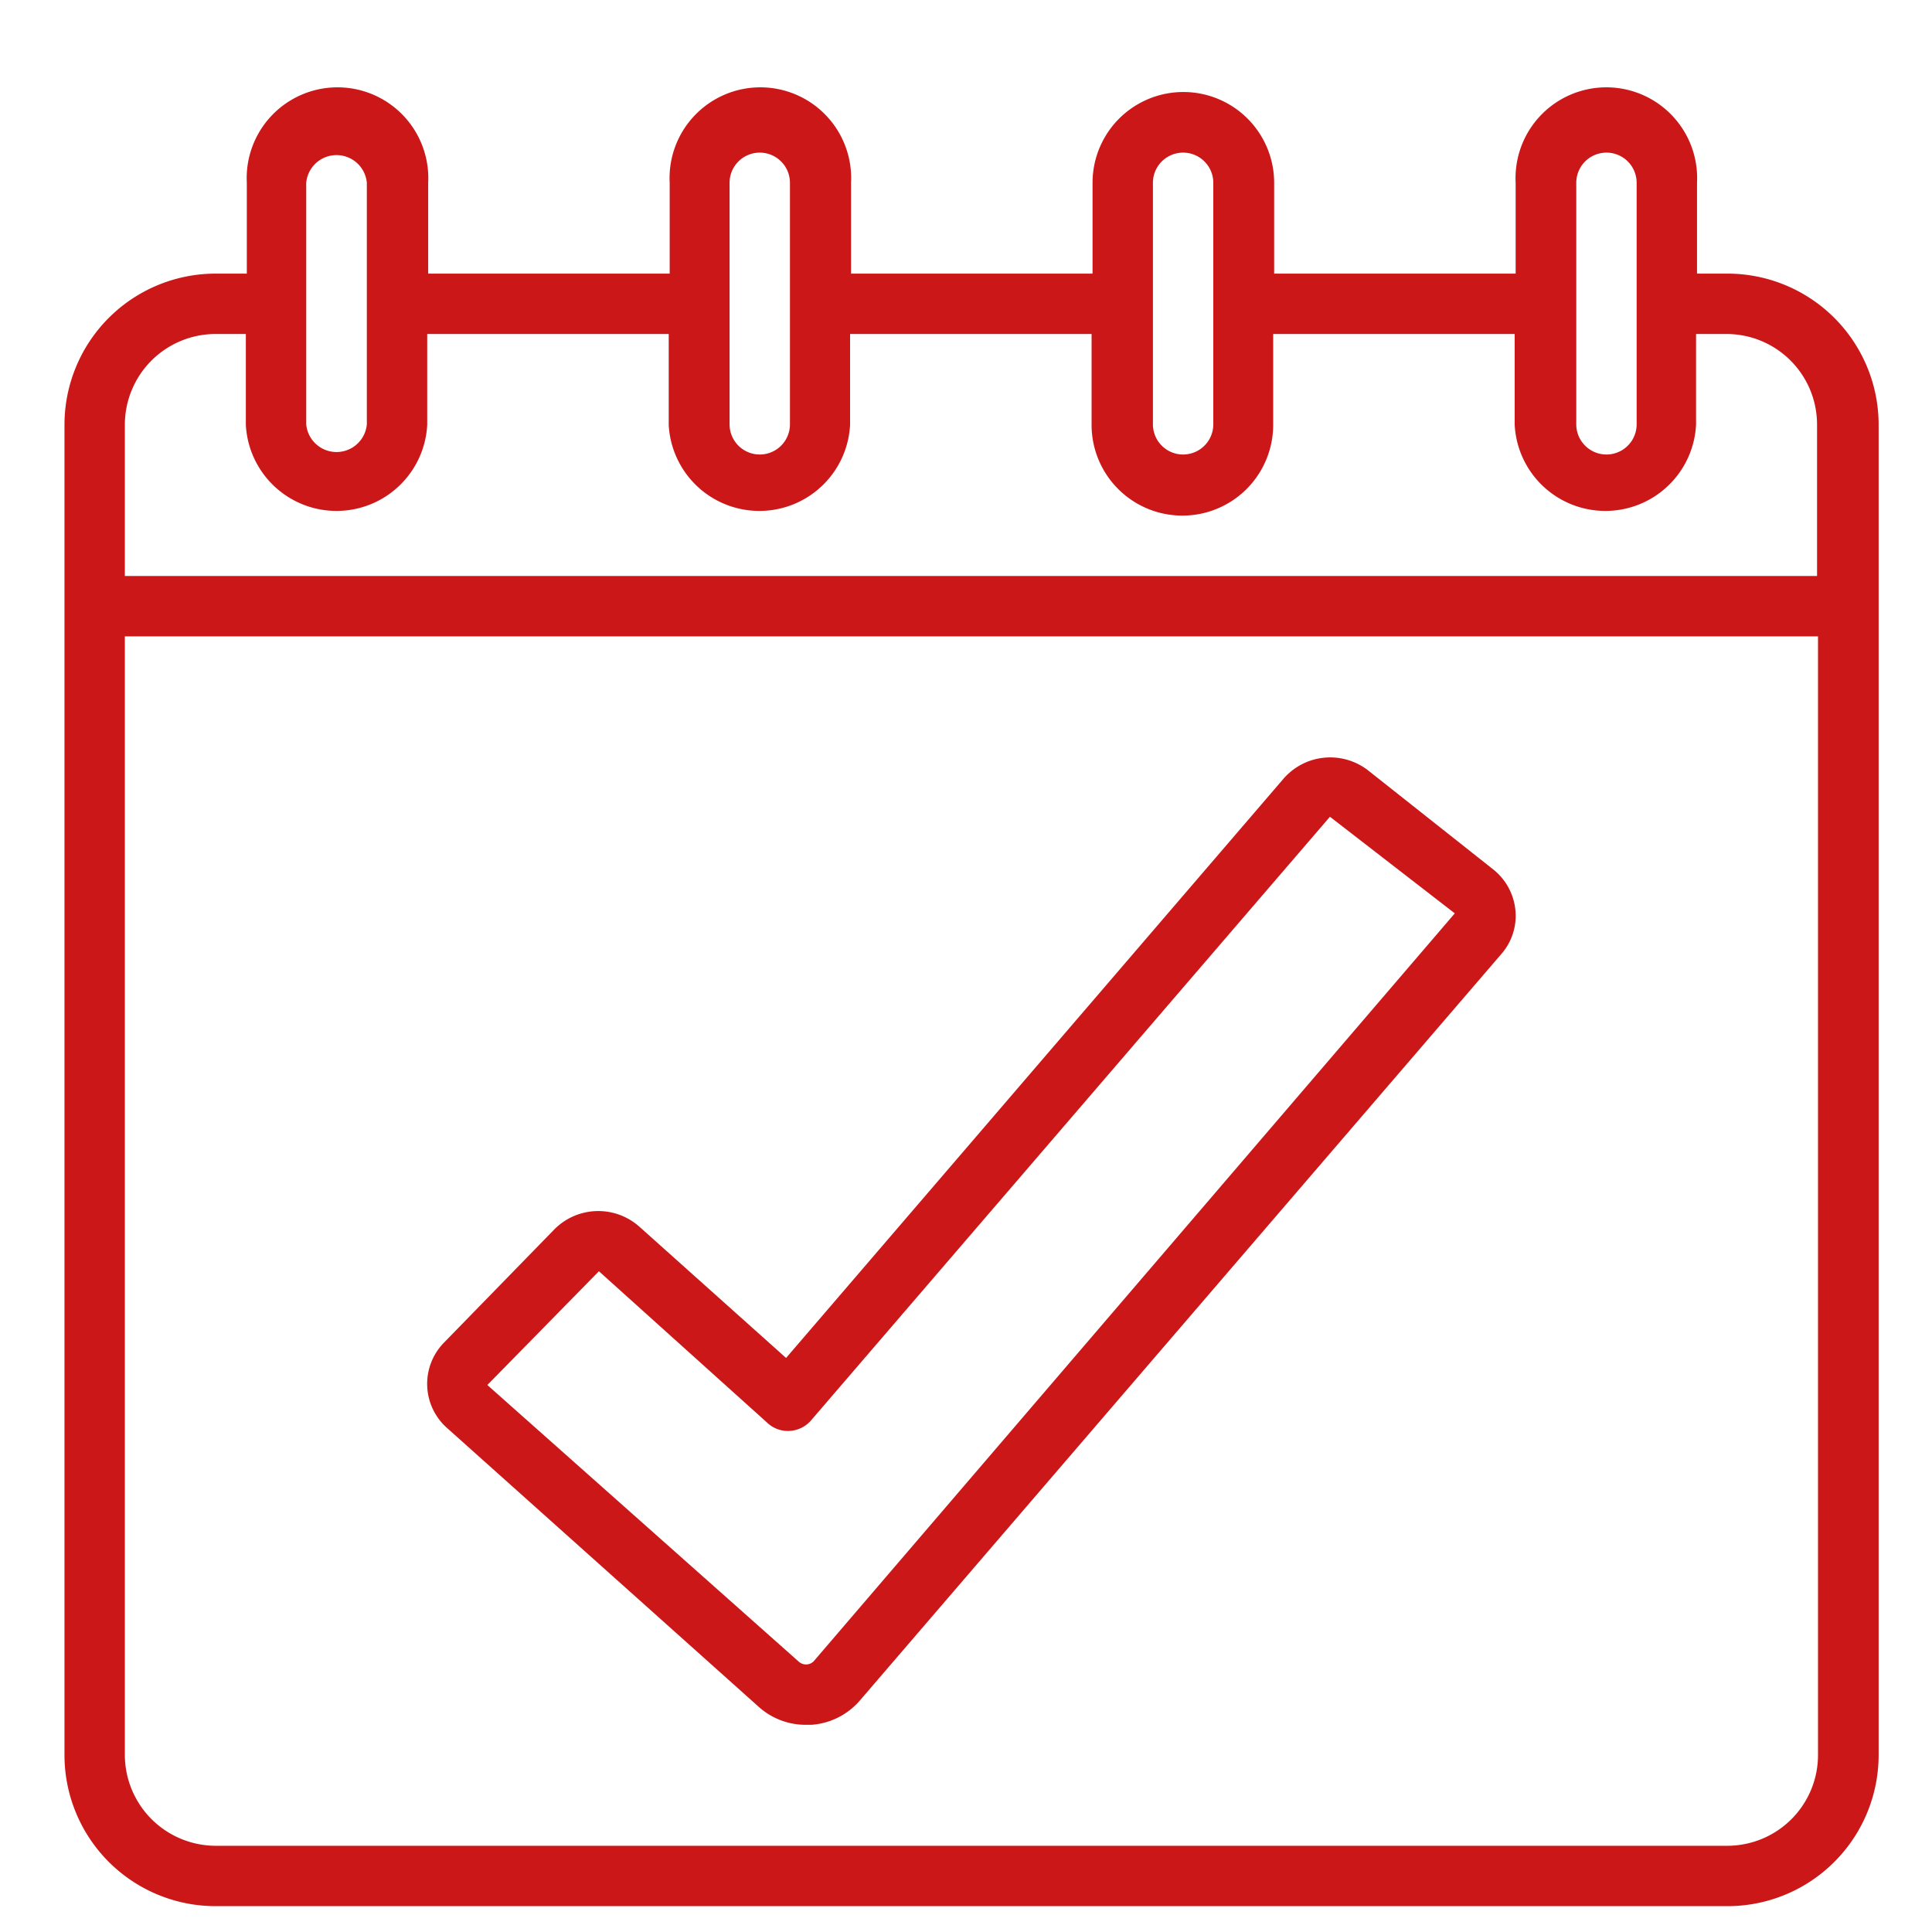
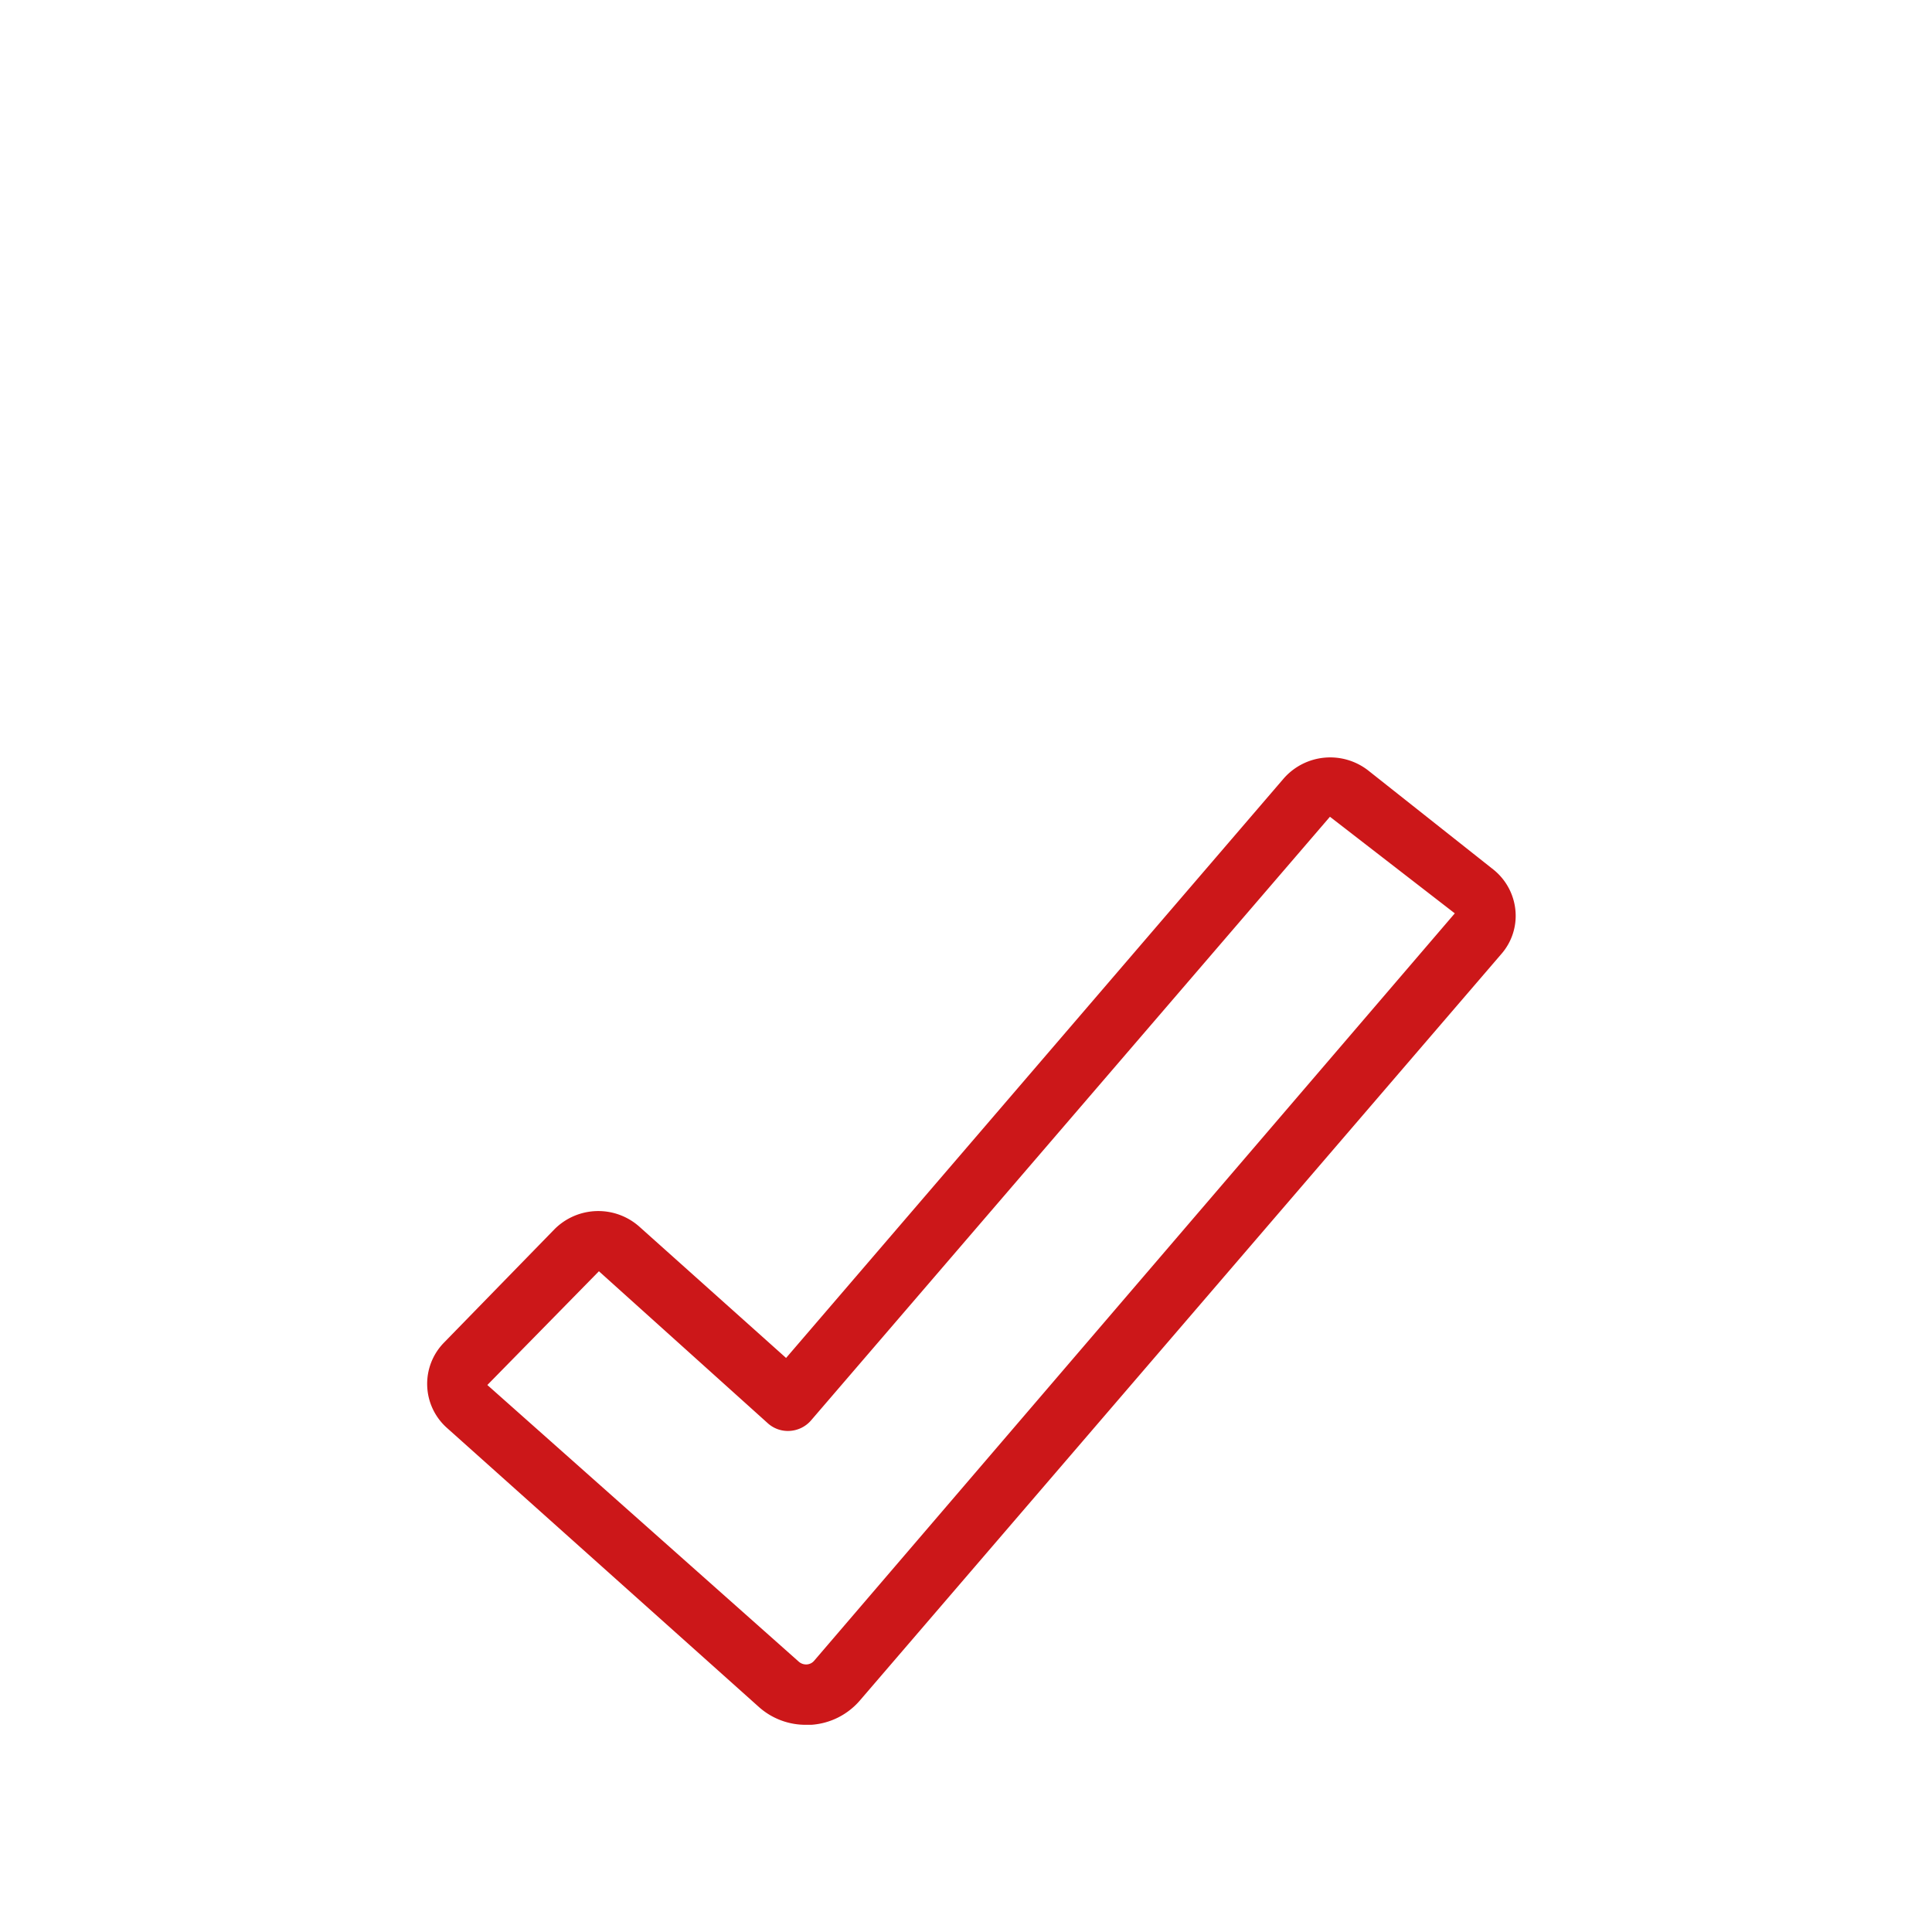
<svg xmlns="http://www.w3.org/2000/svg" id="Ebene_1" data-name="Ebene 1" viewBox="0 0 80 80">
  <defs>
    <style>.cls-1{fill:#cc1719;}</style>
  </defs>
  <path class="cls-1" d="M61.83,36l-5.18-4.1a2.56,2.56,0,0,0-3.49.33l-20.61,24-6.08-5.44a2.56,2.56,0,0,0-3.51.11L18.38,55.6a2.44,2.44,0,0,0,.12,3.52L31.41,70.67a2.9,2.9,0,0,0,2,.75h.19a2.91,2.91,0,0,0,2-1L62.17,39.5a2.4,2.4,0,0,0,.58-1.81A2.46,2.46,0,0,0,61.83,36ZM33.71,68.77a.43.43,0,0,1-.3.15.46.46,0,0,1-.33-.11L20.18,57.35l4.62-4.71,7,6.3a1.24,1.24,0,0,0,.91.31,1.26,1.26,0,0,0,.87-.43l21.49-25,5.17,4L33.71,68.77Z" />
-   <path class="cls-1" d="M71.53,11.33H70.27V7.57a3.76,3.76,0,1,0-7.51,0v3.76h-10V7.57a3.76,3.76,0,1,0-7.52,0v3.76h-10V7.57a3.76,3.76,0,1,0-7.51,0v3.76h-10V7.57a3.76,3.76,0,1,0-7.51,0v3.76H8.93a6.26,6.26,0,0,0-6.26,6.26V72.67a6.26,6.26,0,0,0,6.26,6.26h62.6a6.26,6.26,0,0,0,6.26-6.26V17.59A6.26,6.26,0,0,0,71.53,11.33ZM65.27,7.57a1.25,1.25,0,0,1,2.5,0v10a1.25,1.25,0,1,1-2.5,0Zm-17.53,0a1.25,1.25,0,0,1,2.5,0v10a1.25,1.25,0,0,1-2.5,0Zm-17.53,0a1.25,1.25,0,0,1,2.5,0v10a1.25,1.25,0,0,1-2.5,0Zm-17.53,0a1.26,1.26,0,0,1,2.51,0v10a1.26,1.26,0,0,1-2.51,0ZM8.93,13.83h1.25v3.76a3.76,3.76,0,0,0,7.51,0V13.83h10v3.76a3.76,3.76,0,0,0,7.51,0V13.83h10v3.76a3.76,3.76,0,0,0,7.52,0V13.83h10v3.76a3.76,3.76,0,0,0,7.51,0V13.83h1.26a3.75,3.75,0,0,1,3.75,3.76v6.26H5.17V17.59A3.76,3.76,0,0,1,8.93,13.83Zm62.6,62.6H8.93a3.77,3.77,0,0,1-3.76-3.76V26.35H75.28V72.67A3.76,3.76,0,0,1,71.53,76.43Z" />
</svg>